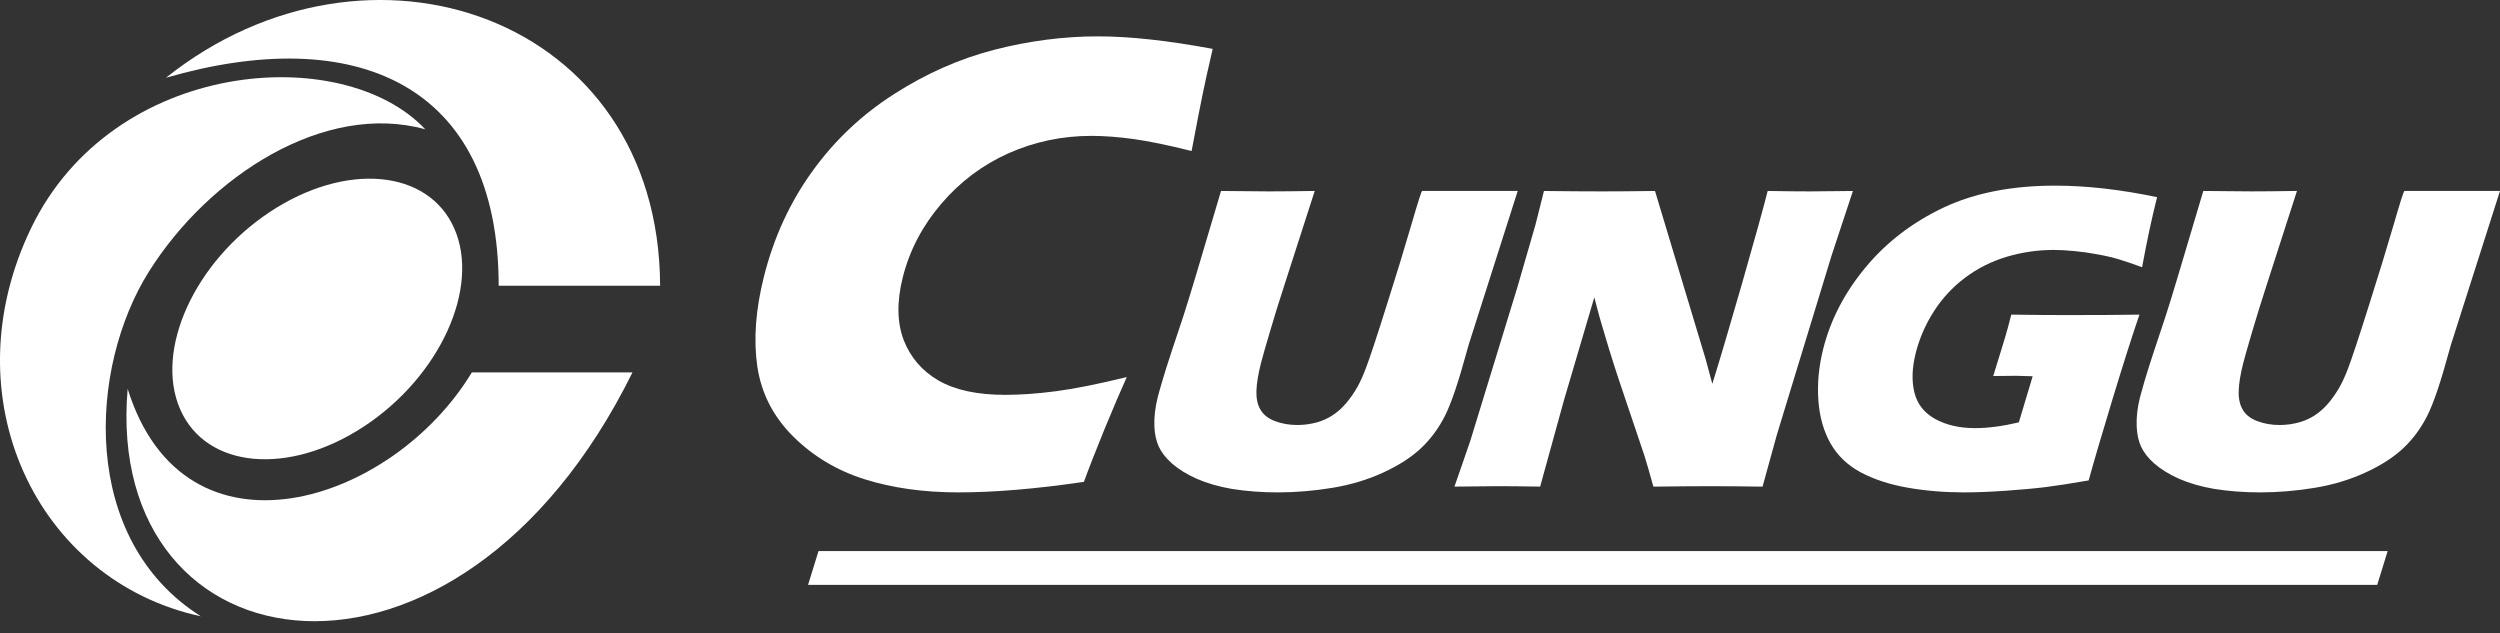
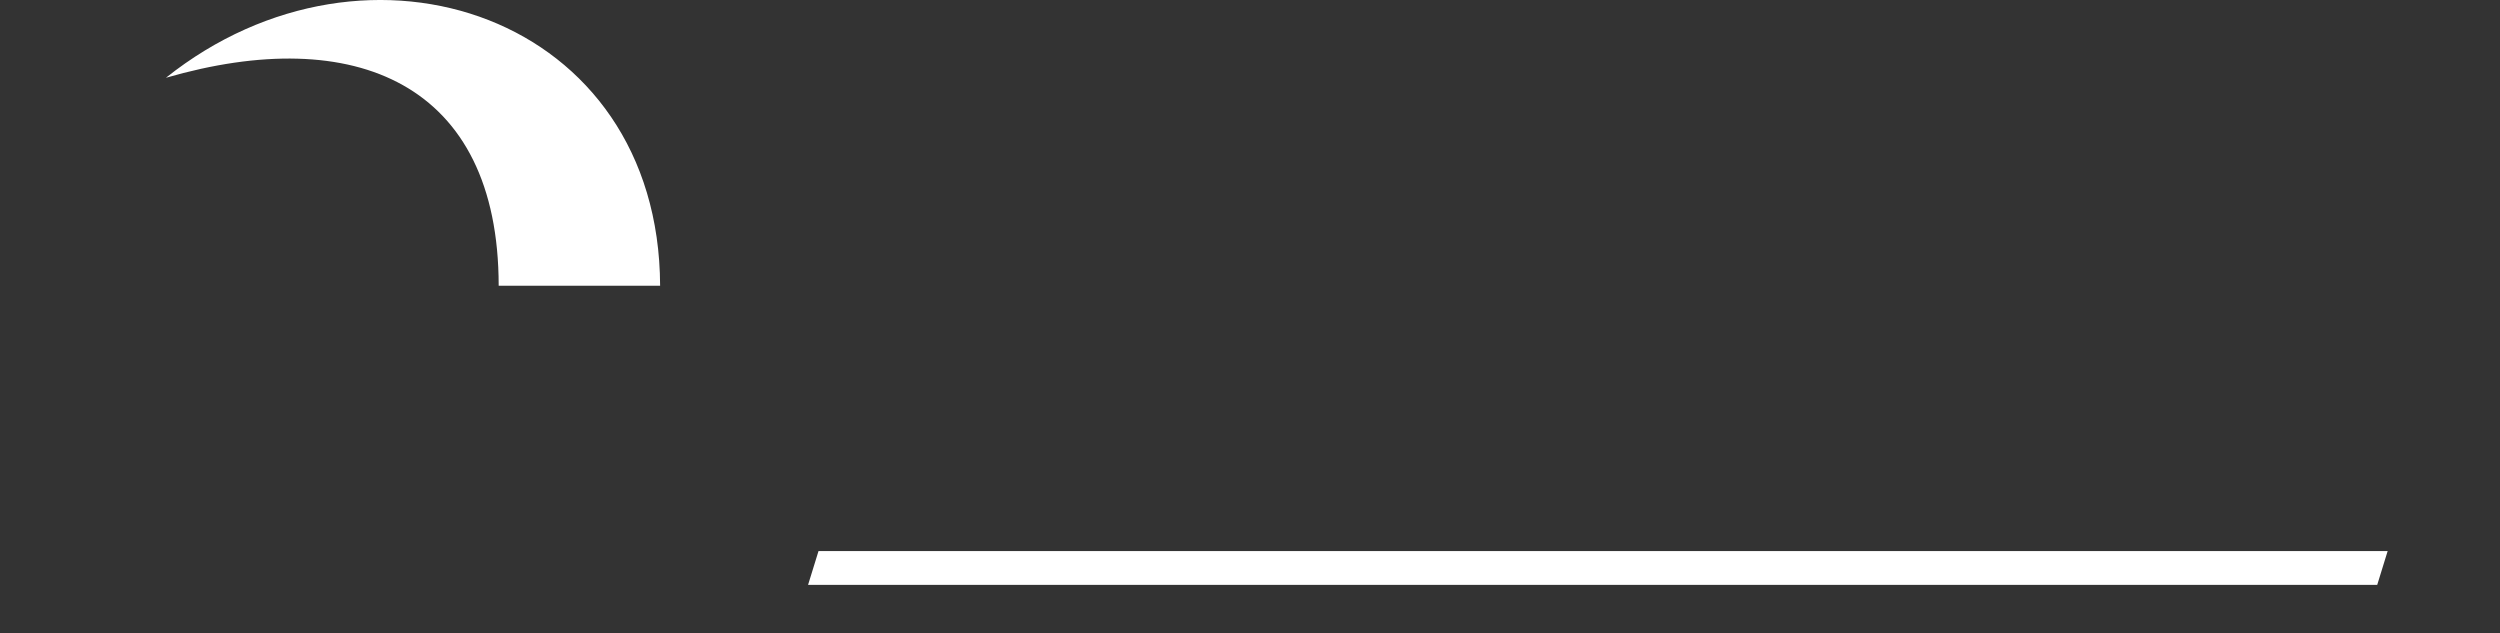
<svg xmlns="http://www.w3.org/2000/svg" width="154" height="39" viewBox="0 0 154 39" fill="none">
  <rect x="0" y="0" width="154" height="39" fill="#333333" stroke="none" />
  <g id="Group">
    <g id="Group_2">
-       <path id="Vector" fill-rule="evenodd" clip-rule="evenodd" d="M9.174 16.729C5.465 22.628 4.876 33.233 12.375 37.966C2.263 35.776 -3.131 24.482 1.925 14.033C6.982 3.583 21.14 2.572 26.196 7.965C19.999 6.247 12.881 10.831 9.174 16.729Z" fill="white" />
      <path id="Vector_2" fill-rule="evenodd" clip-rule="evenodd" d="M10.221 4.791C21.851 1.42 30.711 5.118 30.719 17.6C34.033 17.6 37.348 17.6 40.663 17.6C40.605 0.991 22.694 -5.154 10.221 4.791Z" fill="white" />
-       <path id="Vector_3" fill-rule="evenodd" clip-rule="evenodd" d="M7.864 23.951C11.351 35.147 24.156 31.071 29.066 22.939C32.212 22.939 35.814 22.939 38.961 22.939C28.123 44.887 6.348 41.491 7.864 23.951Z" fill="white" />
-       <path id="Vector_4" fill-rule="evenodd" clip-rule="evenodd" d="M22.448 26.251C17.787 29.33 12.708 28.871 11.104 25.225C9.499 21.579 11.978 16.128 16.638 13.047C21.3 9.967 26.379 10.426 27.984 14.072C29.587 17.718 27.11 23.171 22.448 26.251Z" fill="white" />
    </g>
-     <path id="Vector_5" fill-rule="evenodd" clip-rule="evenodd" d="M75.215 11.763C76.594 11.781 77.571 11.79 78.14 11.79C78.849 11.79 79.798 11.781 80.987 11.763L79.158 17.438C78.812 18.503 78.497 19.504 78.225 20.442C77.949 21.375 77.764 22.021 77.674 22.376C77.503 23.054 77.411 23.618 77.396 24.073C77.379 24.523 77.458 24.912 77.639 25.225C77.818 25.543 78.118 25.781 78.538 25.94C78.957 26.099 79.415 26.18 79.915 26.18C80.343 26.18 80.758 26.121 81.159 26.008C81.48 25.912 81.773 25.78 82.048 25.607C82.293 25.448 82.521 25.267 82.725 25.052C82.976 24.796 83.22 24.479 83.462 24.096C83.694 23.737 83.915 23.272 84.131 22.699C84.356 22.117 84.798 20.792 85.445 18.726C86.006 16.965 86.499 15.354 86.925 13.893C87.338 12.473 87.562 11.763 87.608 11.763C88.95 11.763 90.01 11.763 90.783 11.763H93.491L90.468 21.242C90.415 21.421 90.374 21.567 90.345 21.68C89.842 23.531 89.399 24.838 89.018 25.598C88.635 26.357 88.15 27.023 87.562 27.582C86.977 28.142 86.203 28.646 85.234 29.097C84.266 29.544 83.217 29.862 82.086 30.049C80.951 30.235 79.831 30.331 78.716 30.331C77.719 30.331 76.777 30.258 75.889 30.118C75.069 29.977 74.352 29.767 73.733 29.498C73.118 29.225 72.603 28.907 72.184 28.543C71.81 28.207 71.542 27.86 71.379 27.509C71.219 27.155 71.129 26.736 71.11 26.245C71.089 25.693 71.157 25.102 71.316 24.47C71.37 24.257 71.459 23.937 71.587 23.505C71.713 23.073 71.907 22.449 72.174 21.64L72.885 19.505C73.066 18.945 73.324 18.121 73.647 17.038L75.215 11.763ZM89.595 29.975C90.948 29.958 91.864 29.948 92.355 29.948C92.934 29.948 93.773 29.958 94.873 29.975L96.342 24.646L98.209 18.316C98.427 19.18 98.648 19.972 98.875 20.697C99.211 21.834 99.59 23.026 100.018 24.274L101.3 28.079C101.424 28.47 101.606 29.102 101.85 29.977C103.335 29.959 104.493 29.949 105.33 29.949C106.339 29.949 107.416 29.959 108.573 29.977L109.453 26.787L112.825 15.742L114.14 11.764C112.693 11.782 111.816 11.79 111.517 11.79C110.857 11.79 109.98 11.782 108.888 11.764C108.628 12.797 108.112 14.662 107.34 17.357C106.564 20.056 105.945 22.154 105.479 23.646L105.069 22.126L101.948 11.764C100.578 11.782 99.511 11.79 98.755 11.79C97.7 11.79 96.483 11.782 95.108 11.764L94.585 13.843L93.476 17.676L90.565 27.173L89.595 29.975ZM123.895 19.381C125.104 19.399 126.263 19.409 127.364 19.409C129.244 19.409 130.721 19.399 131.791 19.381C131.371 20.596 130.822 22.321 130.144 24.546C129.469 26.776 128.974 28.455 128.661 29.594C127.589 29.781 126.709 29.916 126.018 30.004C125.323 30.09 124.499 30.163 123.539 30.231C122.579 30.299 121.73 30.331 120.994 30.331C119.782 30.331 118.623 30.236 117.508 30.04C116.392 29.845 115.43 29.526 114.615 29.093C113.806 28.657 113.189 28.064 112.763 27.318C112.338 26.572 112.088 25.686 112.011 24.666C111.938 23.642 112.035 22.586 112.31 21.488C112.765 19.687 113.636 18.012 114.923 16.465C116.209 14.917 117.809 13.694 119.72 12.788C121.631 11.887 123.92 11.436 126.588 11.436C128.534 11.436 130.627 11.673 132.876 12.146C132.55 13.438 132.243 14.877 131.953 16.46C131.366 16.247 130.892 16.087 130.524 15.974C130.155 15.864 129.718 15.76 129.213 15.669C128.708 15.573 128.221 15.505 127.759 15.464C127.292 15.418 126.875 15.396 126.502 15.396C125.523 15.396 124.563 15.537 123.62 15.815C122.681 16.097 121.821 16.525 121.05 17.107C120.279 17.685 119.633 18.382 119.122 19.187C118.604 19.997 118.236 20.848 118.009 21.744C117.779 22.654 117.753 23.469 117.928 24.183C118.108 24.898 118.535 25.439 119.214 25.812C119.895 26.186 120.713 26.373 121.668 26.373C122.46 26.373 123.358 26.254 124.361 26.017L125.212 23.177C124.643 23.159 124.304 23.149 124.2 23.149L122.783 23.163L123.289 21.52C123.342 21.343 123.421 21.084 123.523 20.751C123.624 20.419 123.749 19.959 123.895 19.381ZM135.723 11.763L134.154 17.037C133.833 18.12 133.574 18.945 133.393 19.504L132.683 21.639C132.414 22.448 132.222 23.072 132.095 23.505C131.968 23.937 131.879 24.256 131.825 24.47C131.664 25.102 131.599 25.693 131.619 26.245C131.636 26.735 131.726 27.154 131.888 27.509C132.049 27.859 132.317 28.206 132.694 28.543C133.111 28.906 133.627 29.224 134.241 29.498C134.861 29.766 135.576 29.976 136.397 30.117C137.286 30.258 138.227 30.331 139.224 30.331C140.339 30.331 141.459 30.235 142.594 30.049C143.724 29.862 144.773 29.543 145.74 29.096C146.711 28.646 147.485 28.141 148.071 27.582C148.658 27.022 149.145 26.357 149.525 25.597C149.908 24.838 150.351 23.531 150.852 21.68C150.881 21.566 150.923 21.419 150.976 21.242L154 11.762H151.292C150.518 11.762 149.458 11.762 148.115 11.762C148.07 11.762 147.845 12.473 147.434 13.892C147.007 15.353 146.515 16.964 145.953 18.726C145.305 20.792 144.862 22.117 144.64 22.698C144.423 23.272 144.201 23.736 143.968 24.096C143.726 24.479 143.483 24.796 143.232 25.052C143.028 25.265 142.801 25.447 142.556 25.607C142.28 25.78 141.988 25.911 141.668 26.007C141.265 26.12 140.85 26.18 140.423 26.18C139.922 26.18 139.464 26.098 139.045 25.939C138.626 25.78 138.326 25.543 138.146 25.225C137.966 24.912 137.886 24.523 137.904 24.073C137.917 23.618 138.01 23.054 138.181 22.376C138.271 22.02 138.455 21.374 138.731 20.441C139.004 19.504 139.32 18.503 139.664 17.438L141.493 11.762C140.306 11.781 139.357 11.789 138.648 11.789C138.079 11.79 137.102 11.781 135.723 11.763Z" fill="white" />
-     <path id="Vector_6" fill-rule="evenodd" clip-rule="evenodd" d="M69.409 23.227C69.06 23.999 68.598 25.081 68.027 26.461C67.462 27.849 67.043 28.924 66.77 29.682C63.833 30.114 61.263 30.331 59.043 30.331C56.905 30.331 54.978 30.061 53.272 29.526C51.566 28.991 50.096 28.111 48.867 26.894C47.632 25.669 46.898 24.228 46.651 22.577C46.411 20.927 46.544 19.08 47.06 17.03C47.663 14.635 48.651 12.484 50.024 10.575C51.391 8.668 53.078 7.071 55.069 5.799C57.062 4.52 59.124 3.613 61.251 3.066C63.385 2.517 65.518 2.24 67.643 2.24C69.598 2.24 71.948 2.498 74.701 3.011L74.325 4.669C74.163 5.393 74.004 6.184 73.832 7.058L73.402 9.303C71.951 8.937 70.76 8.695 69.832 8.566C68.904 8.437 68.034 8.37 67.215 8.37C65.436 8.37 63.736 8.728 62.129 9.439C60.528 10.156 59.145 11.191 57.984 12.55C56.822 13.911 56.03 15.419 55.615 17.07C55.237 18.572 55.256 19.864 55.667 20.947C56.086 22.023 56.804 22.855 57.82 23.444C58.842 24.032 60.21 24.323 61.928 24.323C62.861 24.323 63.901 24.249 65.042 24.1C66.182 23.951 67.636 23.661 69.409 23.227Z" fill="white" />
    <path id="Vector_7" fill-rule="evenodd" clip-rule="evenodd" d="M50.42 33.947H147.079L146.437 36.027H49.777L50.42 33.947Z" fill="white" />
  </g>
</svg>